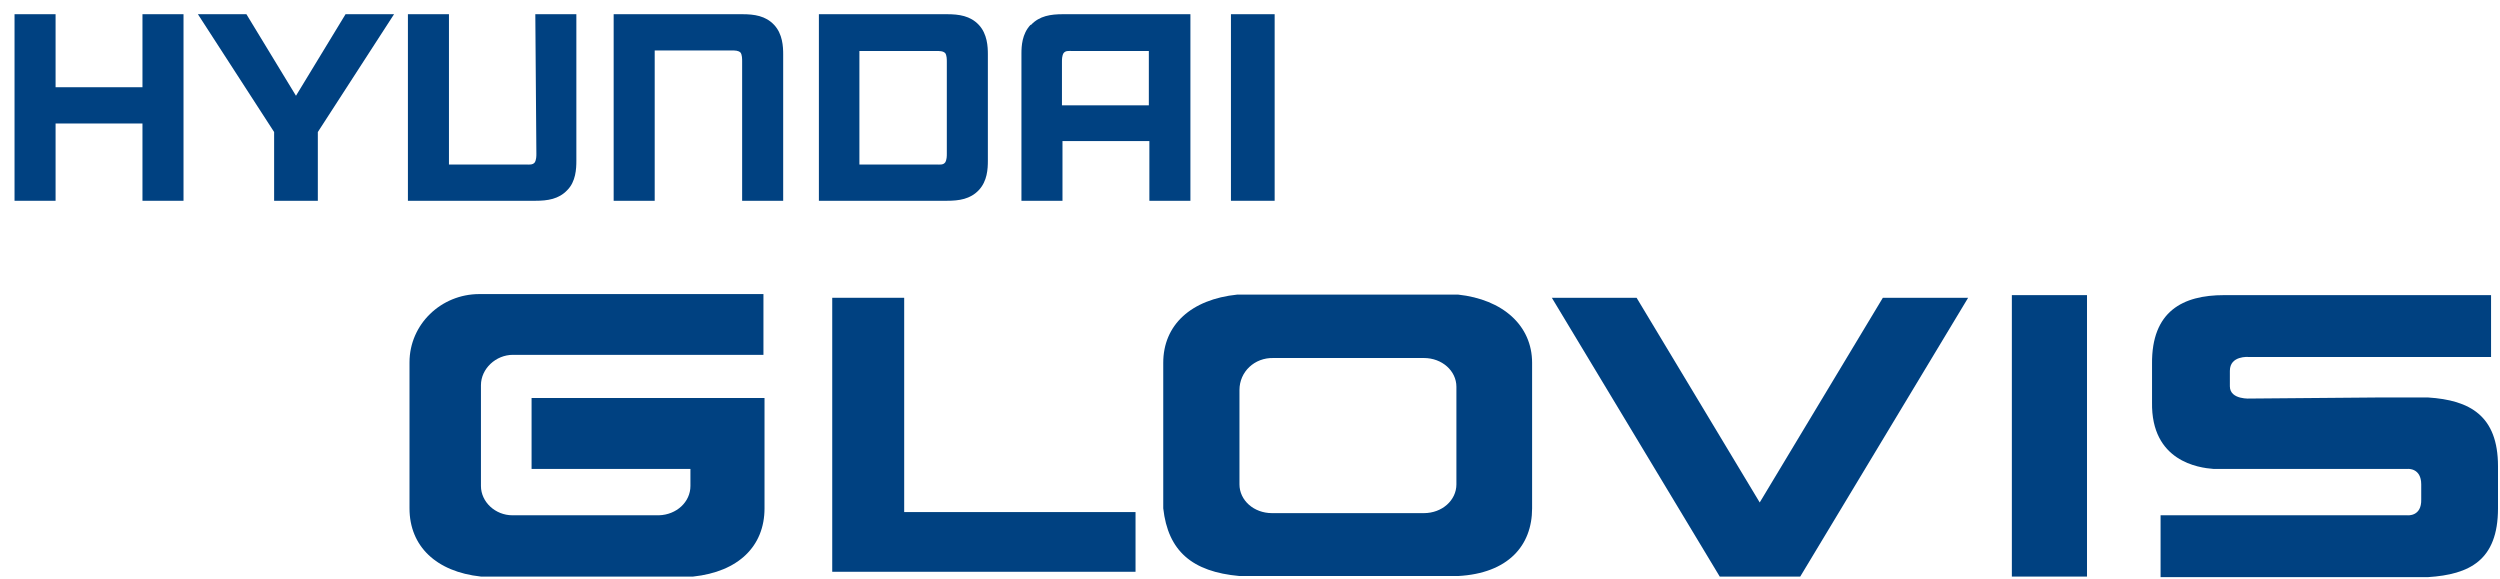
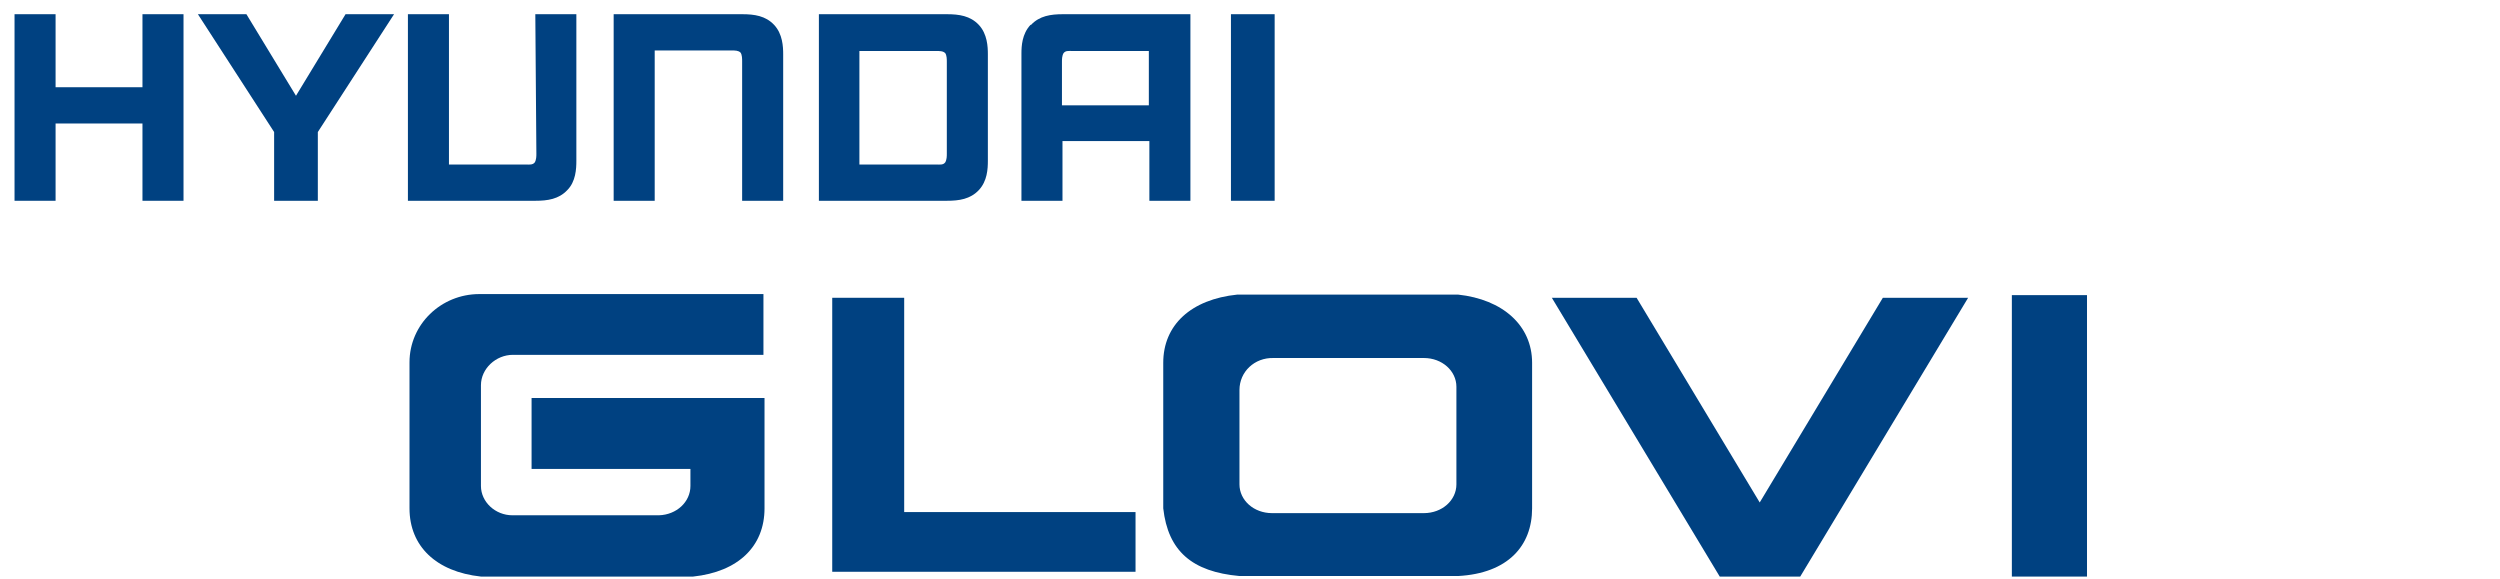
<svg xmlns="http://www.w3.org/2000/svg" width="151" height="35" viewBox="0 0 151 35" fill="none">
  <path d="M28.952 17.762C26.634 17.762 24.734 19.597 24.734 21.883V30.704C24.734 32.99 26.344 34.536 29.049 34.825H41.862C44.599 34.536 46.177 32.99 46.177 30.704V24.04H32.107V28.322H41.702V29.352C41.702 30.318 40.864 31.091 39.802 31.123H30.948C29.918 31.123 29.049 30.318 29.049 29.352V23.267C29.049 22.269 29.95 21.432 30.98 21.432H46.112V17.762" fill="#004181" />
  <path d="M87.967 29.255C87.967 30.221 87.098 30.993 86.004 30.993H76.828C75.733 30.993 74.864 30.221 74.864 29.255V23.556C74.864 22.461 75.765 21.592 76.924 21.624H86.004C87.098 21.624 87.967 22.397 87.967 23.363V29.255ZM88.032 17.793H74.735C71.934 18.083 70.26 19.628 70.26 21.914V30.703C70.549 33.279 71.998 34.535 74.864 34.792H88.064C91.09 34.631 92.539 32.957 92.539 30.703V21.914C92.539 19.66 90.768 18.083 88.064 17.793" fill="#004181" />
  <path d="M121.516 17.826H126.055V34.825H121.516V17.826Z" fill="#004181" />
  <path d="M113.724 17.986L106.287 30.349L98.85 17.986H93.731L103.872 34.825H108.734L118.875 17.986" fill="#004181" />
  <path d="M54.613 30.929V17.986H50.267V34.535H68.586V30.929" fill="#004181" />
-   <path d="M143.57 24.008H146.661C149.172 24.169 150.879 25.102 150.879 28.161V30.704C150.879 33.86 149.14 34.697 146.661 34.858H130.499V31.123H145.405C145.405 31.123 146.275 31.22 146.242 30.157C146.242 29.964 146.242 29.417 146.242 29.256C146.242 28.258 145.437 28.322 145.437 28.322H134.169H133.686C132.817 28.258 129.919 27.871 129.983 24.297V21.979C129.951 18.792 131.851 17.826 134.33 17.826H150.46V21.561H135.811C135.811 21.561 134.684 21.464 134.684 22.398C134.684 23.332 134.684 23.171 134.684 23.332C134.684 24.169 135.94 24.072 135.94 24.072" fill="#004181" />
  <path d="M8.605 5.269H3.357V0.858H0.878V12.127H3.357V7.459H8.605V12.127H11.084V0.858H8.605" fill="#004181" />
  <path d="M64.786 3.08H69.39V6.364H64.142V3.724C64.142 3.595 64.142 3.37 64.239 3.209C64.368 3.048 64.528 3.08 64.786 3.08ZM62.243 1.502C61.727 2.05 61.695 2.79 61.695 3.241V12.127H64.174V8.521H69.422V12.127H71.901V0.858H64.207C63.466 0.858 62.79 0.955 62.275 1.502" fill="#004181" />
  <path d="M44.792 0.858H37.065V12.127H39.544V3.048H44.181C44.406 3.048 44.599 3.048 44.728 3.176C44.825 3.305 44.825 3.563 44.825 3.692V12.127H47.304V3.273C47.304 2.822 47.272 2.05 46.756 1.502C46.241 0.955 45.565 0.858 44.825 0.858" fill="#004181" />
  <path d="M32.397 9.294C32.397 9.422 32.397 9.648 32.3 9.809C32.172 9.97 31.978 9.938 31.753 9.938H27.117V0.858H24.638V12.127H32.333C33.073 12.127 33.749 12.03 34.264 11.483C34.779 10.968 34.812 10.195 34.812 9.712V0.858H32.333" fill="#004181" />
  <path d="M57.188 9.294C57.188 9.422 57.188 9.648 57.091 9.809C56.962 9.97 56.802 9.938 56.544 9.938H51.908V3.08H56.544C56.769 3.08 56.962 3.08 57.091 3.209C57.188 3.337 57.188 3.595 57.188 3.724V9.294ZM59.667 3.273C59.667 2.822 59.635 2.05 59.12 1.502C58.605 0.955 57.928 0.858 57.188 0.858H49.461V12.127H57.188C57.928 12.127 58.605 12.03 59.12 11.483C59.635 10.936 59.667 10.195 59.667 9.712" fill="#004181" />
  <path d="M17.877 5.784L14.883 0.858H11.953L16.557 7.974V12.127H19.197V7.974L23.801 0.858H20.871" fill="#004181" />
  <path d="M74.349 0.858H76.989V12.127H74.349V0.858Z" fill="#004181" />
</svg>